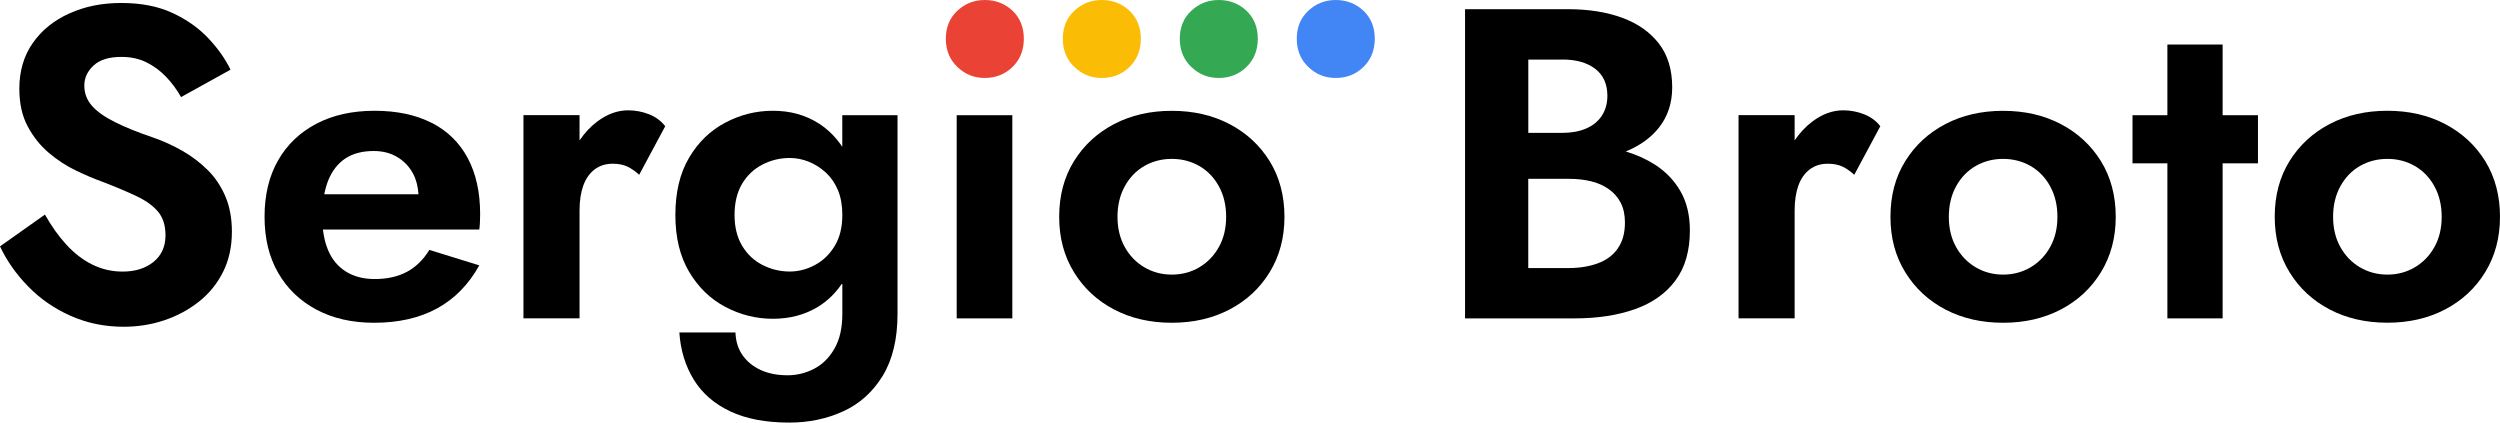
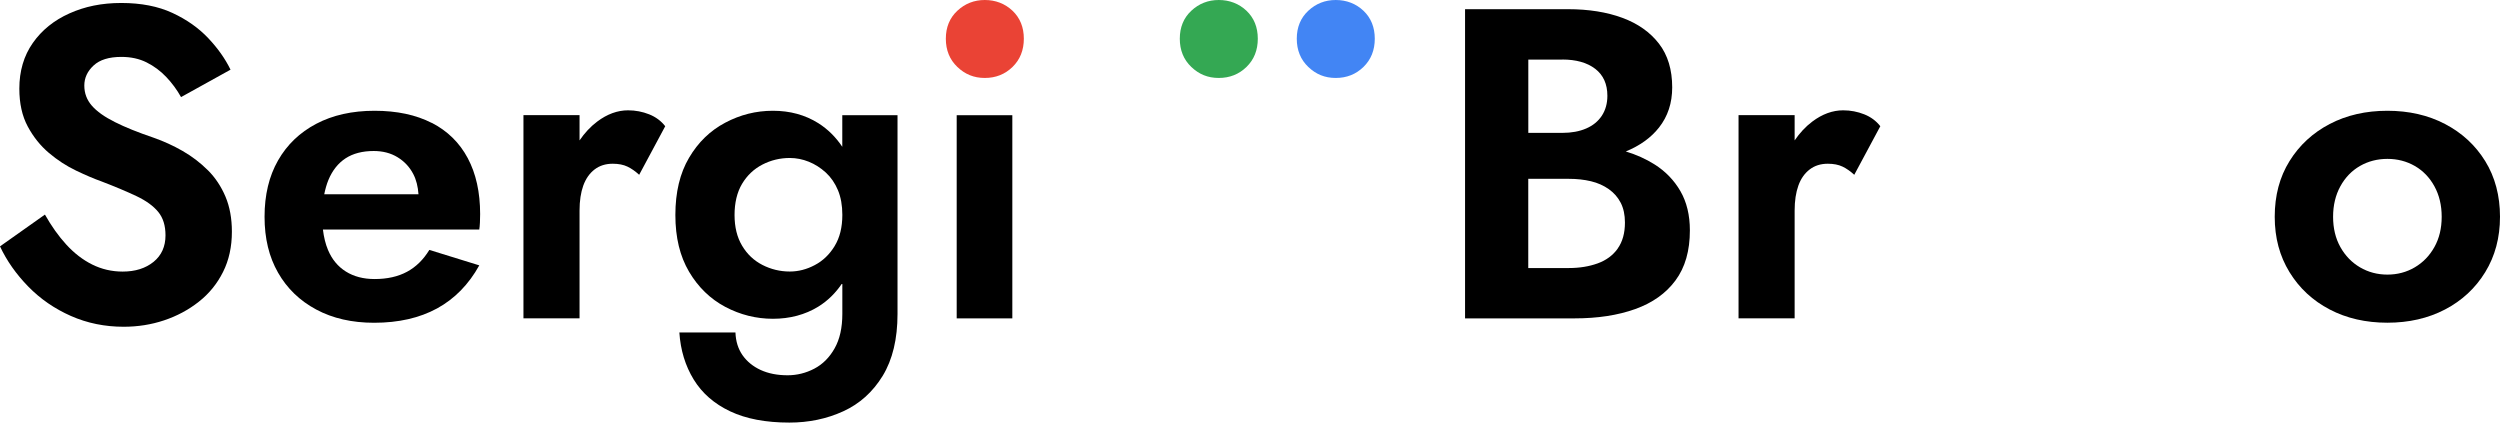
<svg xmlns="http://www.w3.org/2000/svg" id="Capa_1" viewBox="0 0 495.17 83.71">
  <defs>
    <style>      .cls-1 {        fill: #ea4335;      }      .cls-2 {        fill: #4285f4;      }      .cls-3 {        fill: #34a853;      }      .cls-4 {        fill: #fbbc05;      }    </style>
  </defs>
  <g>
    <path d="M41.16,33.71c-1.49-1.49-3.15-2.75-4.99-3.81-1.84-1.05-3.75-1.93-5.73-2.62-3.09-1.05-5.66-2.08-7.7-3.11-2.04-1.02-3.56-2.1-4.55-3.24-.99-1.14-1.49-2.46-1.49-3.98s.61-2.84,1.84-3.98c1.23-1.14,3.06-1.7,5.51-1.7,1.87,0,3.53.36,4.99,1.09s2.75,1.69,3.89,2.89c1.14,1.2,2.11,2.52,2.93,3.98l9.8-5.43c-1.05-2.16-2.52-4.24-4.42-6.25-1.9-2.01-4.26-3.68-7.09-4.99-2.83-1.31-6.2-1.97-10.11-1.97s-7.22.69-10.28,2.06c-3.06,1.37-5.48,3.32-7.26,5.86-1.78,2.54-2.67,5.56-2.67,9.05,0,2.92.55,5.41,1.66,7.48,1.11,2.07,2.51,3.82,4.2,5.25,1.69,1.43,3.48,2.59,5.38,3.5s3.57,1.62,5.03,2.14c2.74,1.05,5.06,2.03,6.96,2.93,1.89.9,3.32,1.94,4.28,3.11.96,1.17,1.44,2.71,1.44,4.64,0,2.22-.79,3.97-2.36,5.25-1.58,1.28-3.62,1.93-6.12,1.93-2.16,0-4.17-.47-6.04-1.4s-3.57-2.25-5.12-3.94-2.96-3.68-4.24-5.95L0,48.8c1.34,2.86,3.21,5.51,5.6,7.96,2.39,2.45,5.21,4.39,8.44,5.82,3.24,1.43,6.72,2.14,10.45,2.14,2.8,0,5.47-.42,8.01-1.27s4.83-2.07,6.87-3.68c2.04-1.6,3.64-3.57,4.81-5.91,1.17-2.33,1.75-4.99,1.75-7.96,0-2.62-.42-4.94-1.27-6.95-.85-2.01-2.01-3.76-3.5-5.25Z" />
    <path d="M85.52,24.35c-3.12-1.6-6.9-2.41-11.33-2.41s-8.28.86-11.55,2.58c-3.27,1.72-5.79,4.14-7.57,7.26s-2.67,6.84-2.67,11.15.89,7.95,2.67,11.07c1.78,3.12,4.3,5.56,7.57,7.31,3.26,1.75,7.09,2.62,11.46,2.62,4.84,0,9-.95,12.47-2.84,3.47-1.9,6.26-4.74,8.36-8.53l-9.89-3.06c-1.17,1.92-2.64,3.37-4.42,4.33-1.78.96-3.92,1.44-6.43,1.44-2.22,0-4.11-.5-5.69-1.49s-2.76-2.42-3.54-4.29c-.49-1.17-.82-2.53-1-4.03h30.97c.06-.35.1-.81.13-1.4.03-.58.04-1.14.04-1.66,0-4.32-.82-8.01-2.45-11.07-1.63-3.06-4.01-5.39-7.13-7ZM68.46,31.35c1.49-.96,3.34-1.44,5.56-1.44,1.81,0,3.38.41,4.72,1.23s2.38,1.92,3.11,3.32c.6,1.14.93,2.49,1.04,4.02h-18.67c.21-1.03.48-1.99.83-2.84.79-1.9,1.93-3.32,3.41-4.29Z" />
    <path d="M124.41,21.85c-2.1,0-4.14.74-6.12,2.23-1.35,1.01-2.5,2.27-3.5,3.73v-5h-11.11v40.24h11.11v-21.35c0-1.92.25-3.57.74-4.94.5-1.37,1.24-2.43,2.23-3.19s2.19-1.14,3.59-1.14c1.17,0,2.14.19,2.93.57.79.38,1.56.92,2.32,1.62l5.16-9.62c-.82-1.05-1.88-1.84-3.19-2.36-1.31-.52-2.7-.79-4.16-.79Z" />
    <path d="M166.84,29.09c-1.3-1.94-2.88-3.51-4.77-4.7-2.6-1.63-5.59-2.45-8.97-2.45s-6.48.79-9.45,2.36c-2.98,1.57-5.37,3.89-7.17,6.95-1.81,3.06-2.71,6.84-2.71,11.33s.91,8.18,2.71,11.24c1.81,3.06,4.2,5.38,7.17,6.96,2.97,1.57,6.12,2.36,9.45,2.36s6.37-.8,8.97-2.4c1.88-1.16,3.47-2.73,4.77-4.68v6.12c0,2.74-.51,5.02-1.53,6.82-1.02,1.81-2.36,3.15-4.02,4.02s-3.43,1.31-5.29,1.31c-2.04,0-3.82-.35-5.34-1.05-1.52-.7-2.71-1.68-3.59-2.93-.87-1.25-1.34-2.75-1.4-4.5h-11.11c.23,3.5,1.18,6.61,2.84,9.32s4.07,4.81,7.22,6.3c3.15,1.49,7.06,2.23,11.72,2.23,3.85,0,7.41-.74,10.67-2.23,3.27-1.49,5.87-3.84,7.83-7.04,1.95-3.21,2.93-7.29,2.93-12.25V22.82h-10.94v6.27ZM165.31,48.75c-1.02,1.66-2.33,2.92-3.94,3.76-1.6.85-3.25,1.27-4.94,1.27-1.93,0-3.73-.44-5.43-1.31-1.69-.87-3.03-2.14-4.02-3.81-.99-1.66-1.49-3.69-1.49-6.08s.49-4.5,1.49-6.17c.99-1.66,2.33-2.93,4.02-3.81,1.69-.87,3.5-1.31,5.43-1.31,1.28,0,2.54.25,3.76.74s2.35,1.21,3.37,2.14c1.02.94,1.82,2.1,2.41,3.5.58,1.4.87,3.03.87,4.9,0,2.45-.51,4.51-1.53,6.17Z" />
    <rect x="189.49" y="22.82" width="11.02" height="40.24" />
-     <path d="M243.52,24.57c-3.36-1.75-7.16-2.62-11.42-2.62s-8.07.87-11.42,2.62-6.01,4.2-7.96,7.35-2.93,6.82-2.93,11.02.98,7.8,2.93,10.98,4.61,5.64,7.96,7.39,7.16,2.62,11.42,2.62,8.06-.87,11.42-2.62c3.35-1.75,6.01-4.21,7.96-7.39,1.95-3.18,2.93-6.84,2.93-10.98s-.98-7.87-2.93-11.02c-1.96-3.15-4.61-5.6-7.96-7.35ZM241.42,48.93c-.96,1.72-2.26,3.06-3.89,4.02-1.63.96-3.44,1.44-5.43,1.44s-3.79-.48-5.43-1.44c-1.63-.96-2.93-2.3-3.89-4.02-.96-1.72-1.44-3.72-1.44-5.99s.48-4.29,1.44-6.04,2.26-3.09,3.89-4.03c1.63-.93,3.44-1.4,5.43-1.4s3.79.47,5.43,1.4c1.63.94,2.93,2.28,3.89,4.03s1.44,3.76,1.44,6.04-.48,4.27-1.44,5.99Z" />
    <path d="M327.72,32.57c-1.72-1.09-3.63-1.94-5.7-2.57,2.75-1.13,4.96-2.69,6.57-4.73,1.75-2.22,2.62-4.87,2.62-7.96,0-3.5-.87-6.39-2.62-8.66s-4.17-3.98-7.26-5.12c-3.09-1.14-6.68-1.71-10.76-1.71h-20.39v61.24h21.7c4.55,0,8.55-.61,11.99-1.84,3.44-1.23,6.11-3.12,8-5.69,1.9-2.57,2.84-5.86,2.84-9.89,0-3.03-.63-5.63-1.88-7.79-1.25-2.16-2.96-3.92-5.12-5.29ZM309.44,11.79c2.74,0,4.91.61,6.52,1.84,1.6,1.23,2.41,3.01,2.41,5.34,0,1.52-.37,2.83-1.09,3.94-.73,1.11-1.76,1.96-3.11,2.54-1.34.58-2.92.87-4.72.87h-6.74v-14.52h6.74ZM320.42,49.24c-.96,1.34-2.29,2.32-3.98,2.93-1.69.61-3.59.92-5.69.92h-8.05v-17.67h8.05c1.57,0,3.03.16,4.37.48,1.34.32,2.52.85,3.54,1.57,1.02.73,1.81,1.63,2.36,2.71.55,1.08.83,2.38.83,3.89,0,2.1-.48,3.82-1.44,5.16Z" />
    <path d="M365.08,21.85c-2.1,0-4.14.74-6.12,2.23-1.35,1.01-2.5,2.27-3.5,3.73v-5h-11.11v40.24h11.11v-21.35c0-1.92.25-3.57.74-4.94.49-1.37,1.24-2.43,2.23-3.19.99-.76,2.19-1.14,3.59-1.14,1.17,0,2.14.19,2.93.57.79.38,1.56.92,2.32,1.62l5.16-9.62c-.82-1.05-1.88-1.84-3.19-2.36-1.31-.52-2.7-.79-4.16-.79Z" />
-     <path d="M408.17,24.57c-3.35-1.75-7.16-2.62-11.42-2.62s-8.06.87-11.42,2.62c-3.35,1.75-6.01,4.2-7.96,7.35-1.96,3.15-2.93,6.82-2.93,11.02s.97,7.8,2.93,10.98c1.95,3.18,4.61,5.64,7.96,7.39,3.35,1.75,7.16,2.62,11.42,2.62s8.06-.87,11.42-2.62,6.01-4.21,7.96-7.39c1.95-3.18,2.93-6.84,2.93-10.98s-.98-7.87-2.93-11.02c-1.96-3.15-4.61-5.6-7.96-7.35ZM406.07,48.93c-.96,1.72-2.26,3.06-3.89,4.02-1.63.96-3.44,1.44-5.43,1.44s-3.79-.48-5.42-1.44c-1.63-.96-2.93-2.3-3.89-4.02-.96-1.72-1.44-3.72-1.44-5.99s.48-4.29,1.44-6.04c.96-1.75,2.26-3.09,3.89-4.03,1.63-.93,3.44-1.4,5.42-1.4s3.79.47,5.43,1.4c1.63.94,2.93,2.28,3.89,4.03s1.44,3.76,1.44,6.04-.48,4.27-1.44,5.99Z" />
-     <polygon points="440.23 8.82 429.29 8.82 429.29 22.82 422.38 22.82 422.38 32.35 429.29 32.35 429.29 63.06 440.23 63.06 440.23 32.35 447.23 32.35 447.23 22.82 440.23 22.82 440.23 8.82" />
    <path d="M492.24,31.91c-1.95-3.15-4.61-5.6-7.96-7.35-3.35-1.75-7.16-2.62-11.42-2.62s-8.07.87-11.42,2.62c-3.35,1.75-6.01,4.2-7.96,7.35-1.96,3.15-2.93,6.82-2.93,11.02s.98,7.8,2.93,10.98c1.95,3.18,4.61,5.64,7.96,7.39,3.35,1.75,7.16,2.62,11.42,2.62s8.06-.87,11.42-2.62c3.35-1.75,6.01-4.21,7.96-7.39s2.93-6.84,2.93-10.98-.98-7.87-2.93-11.02ZM482.18,48.93c-.96,1.72-2.26,3.06-3.89,4.02-1.63.96-3.44,1.44-5.42,1.44s-3.79-.48-5.43-1.44c-1.63-.96-2.93-2.3-3.89-4.02-.96-1.72-1.44-3.72-1.44-5.99s.48-4.29,1.44-6.04,2.26-3.09,3.89-4.03c1.63-.93,3.44-1.4,5.43-1.4s3.79.47,5.42,1.4c1.63.94,2.93,2.28,3.89,4.03.96,1.75,1.44,3.76,1.44,6.04s-.48,4.27-1.44,5.99Z" />
  </g>
  <path class="cls-3" d="M235.96,2.13c1.52-1.42,3.34-2.13,5.44-2.13s3.99.71,5.49,2.13c1.49,1.42,2.24,3.27,2.24,5.54s-.75,4.14-2.24,5.59c-1.49,1.45-3.32,2.18-5.49,2.18s-3.92-.73-5.44-2.18c-1.52-1.45-2.28-3.32-2.28-5.59s.76-4.12,2.28-5.54Z" />
  <path class="cls-2" d="M259.13,2.13c1.52-1.42,3.34-2.13,5.44-2.13s3.99.71,5.49,2.13c1.49,1.42,2.24,3.27,2.24,5.54s-.75,4.14-2.24,5.59c-1.49,1.45-3.32,2.18-5.49,2.18s-3.92-.73-5.44-2.18c-1.52-1.45-2.28-3.32-2.28-5.59s.76-4.12,2.28-5.54Z" />
-   <path class="cls-4" d="M212.79,2.13c1.52-1.42,3.34-2.13,5.44-2.13s3.99.71,5.49,2.13c1.49,1.42,2.24,3.27,2.24,5.54s-.75,4.14-2.24,5.59c-1.49,1.45-3.32,2.18-5.49,2.18s-3.92-.73-5.44-2.18c-1.52-1.45-2.28-3.32-2.28-5.59s.76-4.12,2.28-5.54Z" />
  <path class="cls-1" d="M189.62,2.13c1.52-1.42,3.34-2.13,5.44-2.13s3.99.71,5.49,2.13c1.49,1.42,2.24,3.27,2.24,5.54s-.75,4.14-2.24,5.59c-1.49,1.45-3.32,2.18-5.49,2.18s-3.92-.73-5.44-2.18c-1.52-1.45-2.28-3.32-2.28-5.59s.76-4.12,2.28-5.54Z" />
</svg>